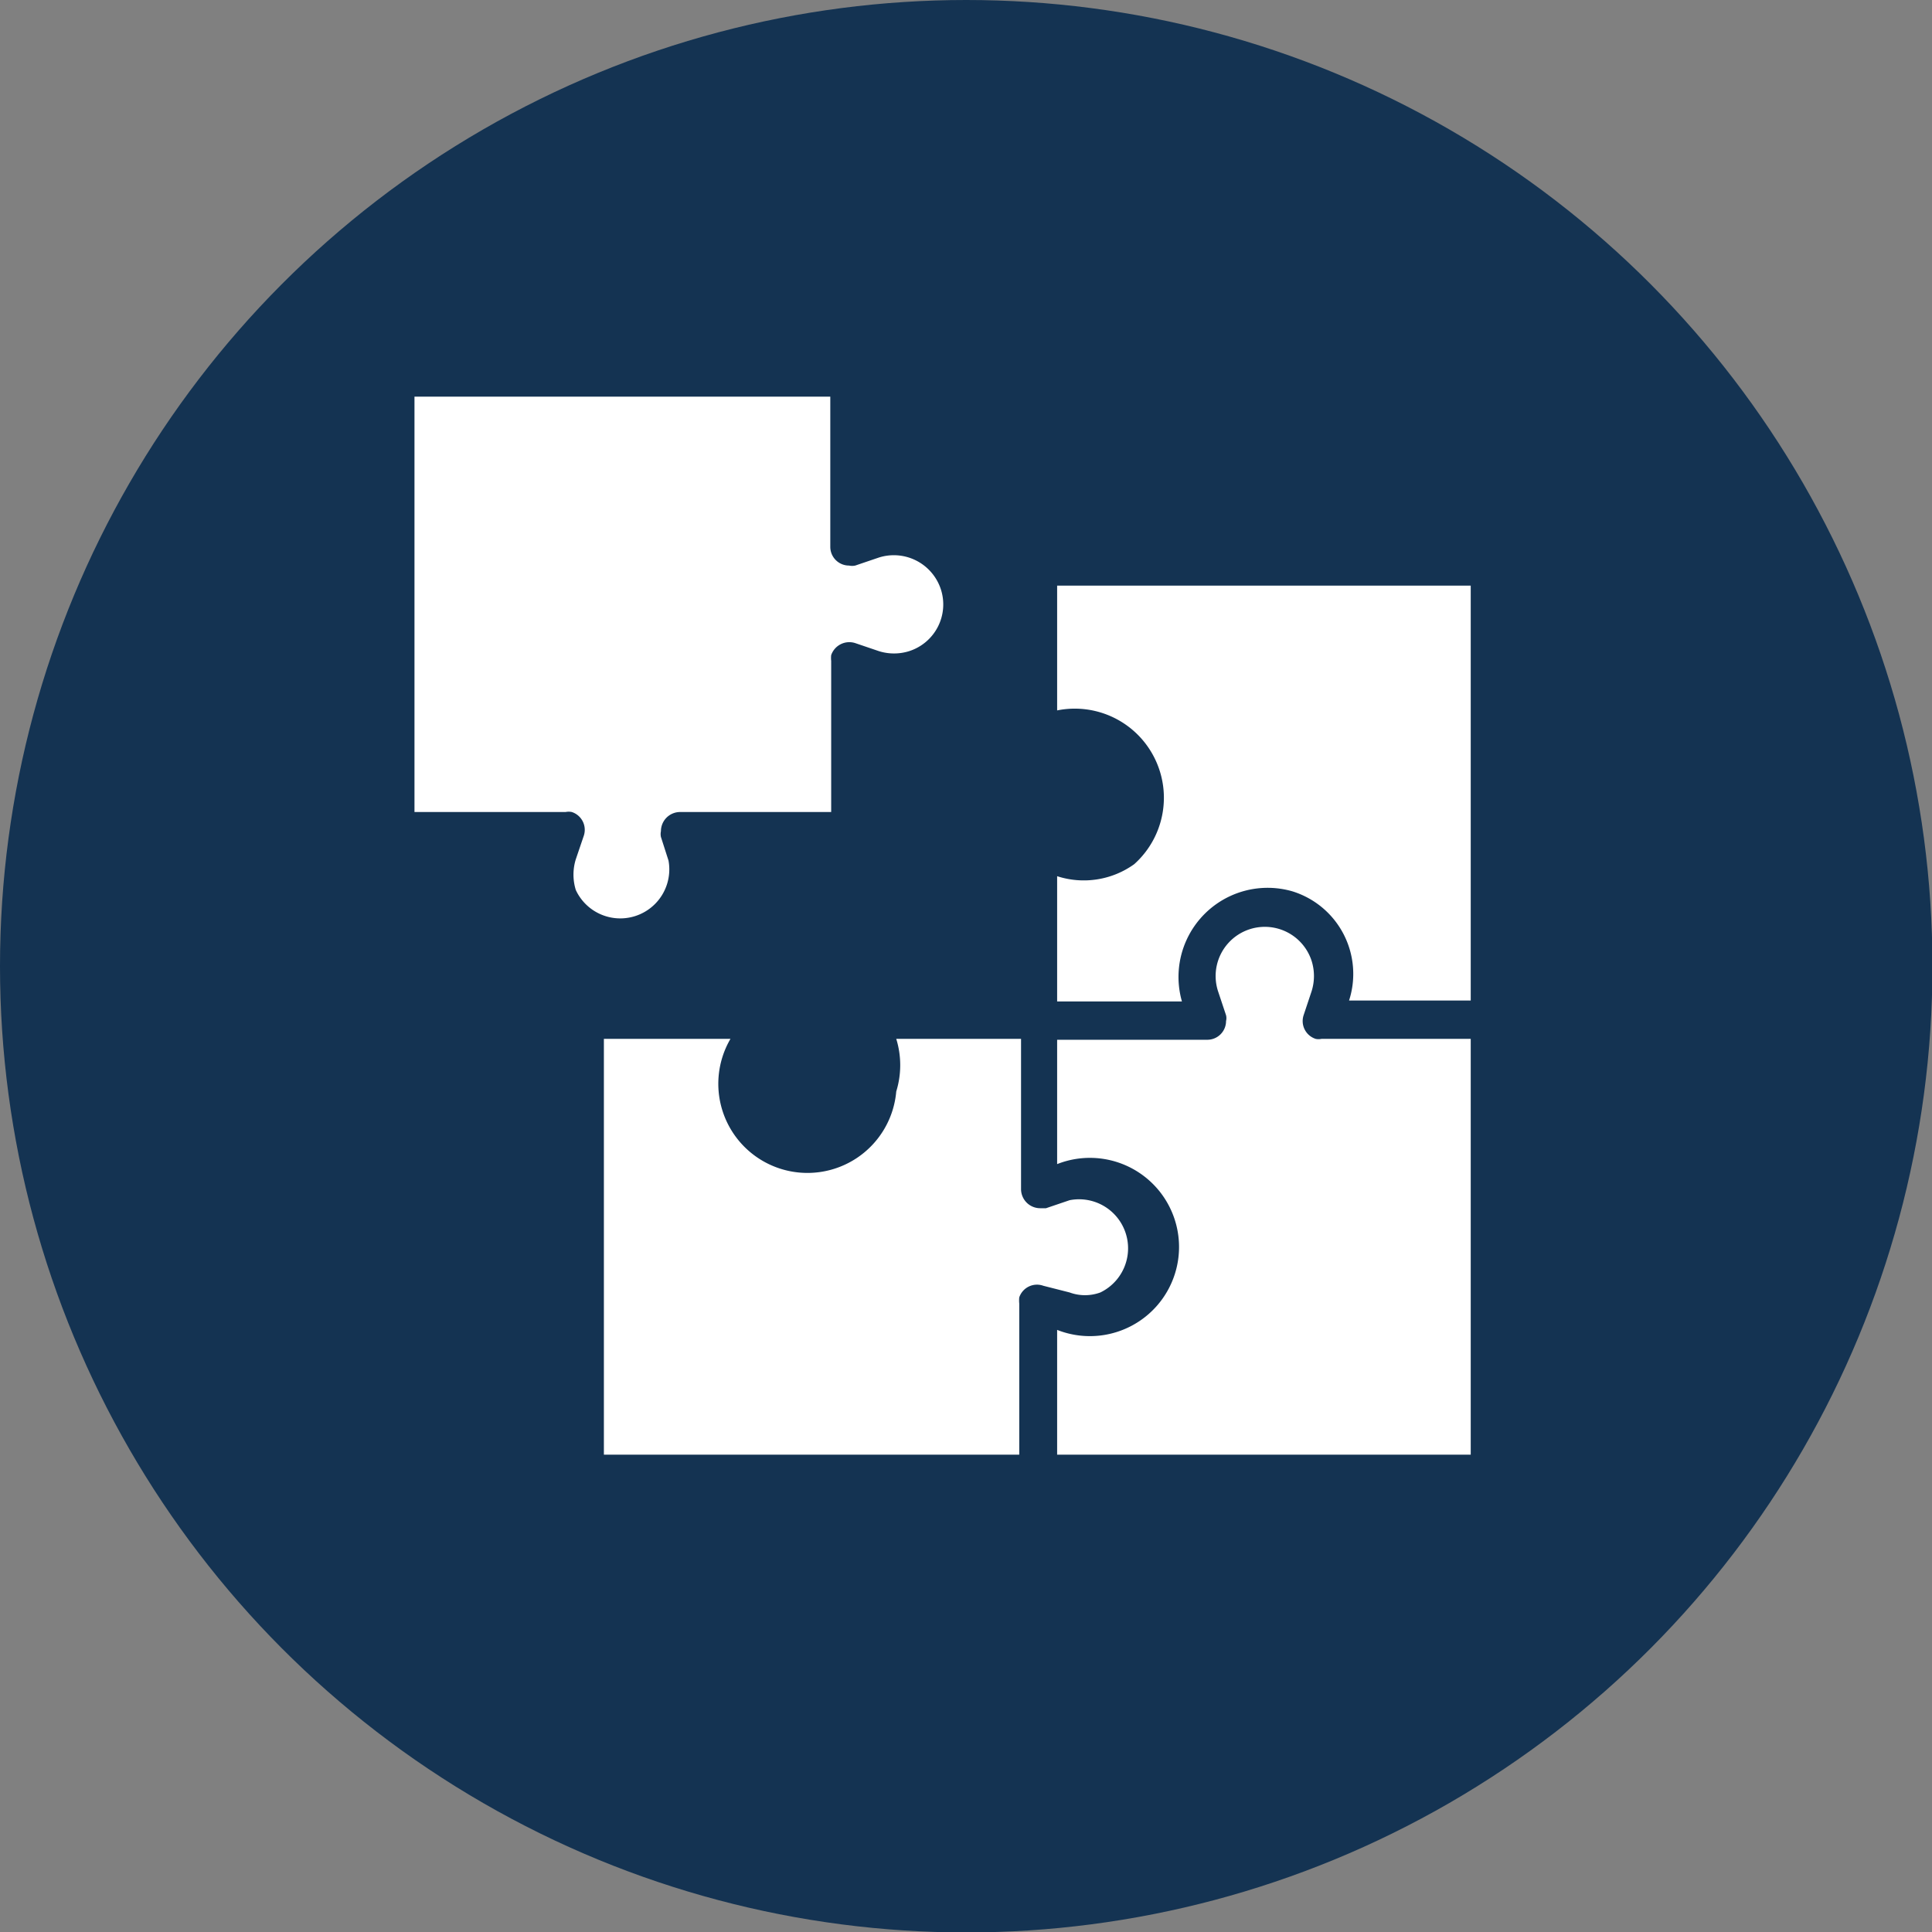
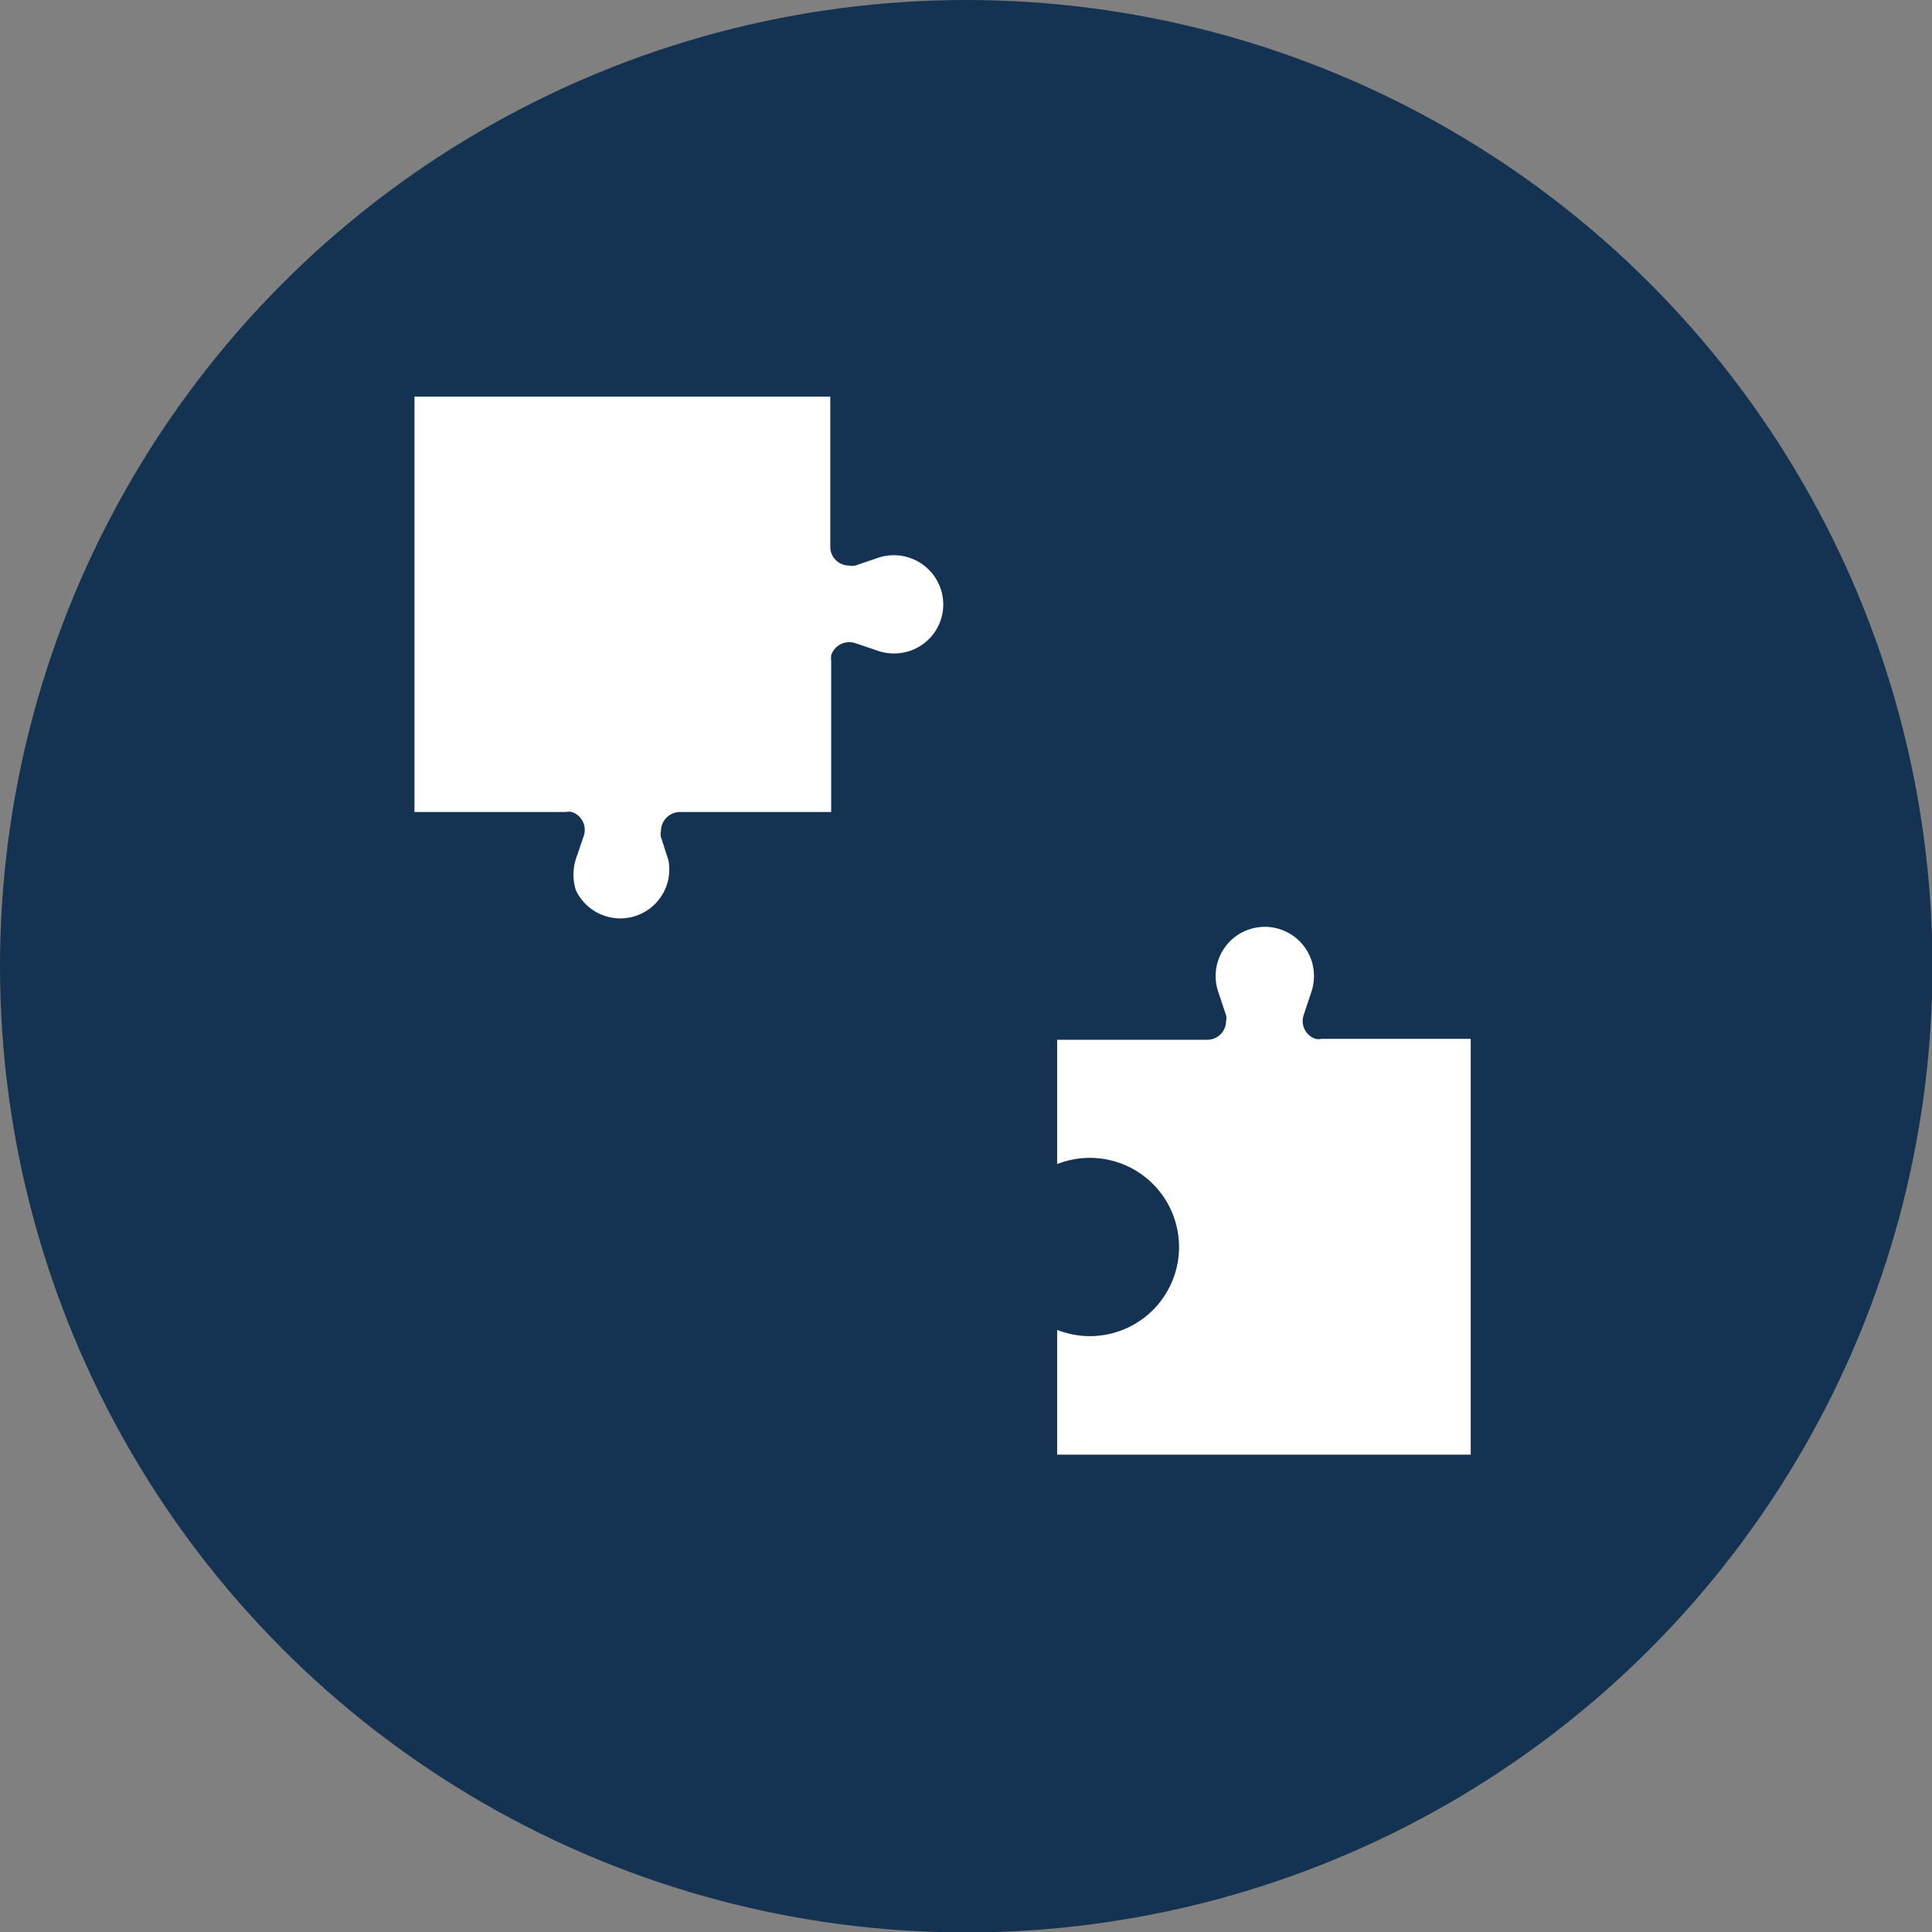
<svg xmlns="http://www.w3.org/2000/svg" viewBox="0 0 43.35 43.35">
  <rect x="0" y="0" width="43.35" height="43.35" fill="#808080" stroke="none" />
  <defs>
    <style>.cls-1{fill:#143352;}.cls-2{fill:#fff;}</style>
  </defs>
  <g id="Camada_2" data-name="Camada 2">
    <g id="Layer_1" data-name="Layer 1">
      <circle class="cls-1" cx="21.68" cy="21.68" r="21.68" />
-       <path class="cls-2" d="M13.55,23.31v9.33h9.32V29.25a.68.68,0,0,1,0-.14.42.42,0,0,1,.54-.26L24,29a1,1,0,0,0,.69,0A1.1,1.1,0,0,0,24,26.93l-.53.18-.13,0a.43.43,0,0,1-.43-.43V23.31h-2.8a2,2,0,0,1,0,1.18,2,2,0,1,1-3.72-1.18Z" />
      <path class="cls-2" d="M23.72,26.12a2,2,0,1,1,0,3.72v2.8H33V23.31H29.65a.3.3,0,0,1-.13,0,.42.42,0,0,1-.27-.53l.18-.54a1.13,1.13,0,0,0,0-.68,1.1,1.1,0,0,0-2.1.68l.18.54a.27.27,0,0,1,0,.13.42.42,0,0,1-.42.42H23.72Z" />
-       <path class="cls-2" d="M25.45,19.39a1.94,1.94,0,0,1-1.73.27v2.81h2.8A2,2,0,0,1,29,20a1.94,1.94,0,0,1,1.27,2.45H33V13.14H23.72v2.8a2,2,0,0,1,1.73,3.45Z" />
      <path class="cls-2" d="M21.11,13.22a1.11,1.11,0,0,0-1.39-.71l-.53.18a.34.34,0,0,1-.14,0,.42.42,0,0,1-.42-.42V8.9H9.3v9.32h3.39a.35.35,0,0,1,.14,0,.42.42,0,0,1,.27.53l-.18.53a1.16,1.16,0,0,0,0,.69A1.1,1.1,0,0,0,15,19.31l-.17-.53a.31.31,0,0,1,0-.13.43.43,0,0,1,.43-.43h3.39V14.83a.59.59,0,0,1,0-.13.43.43,0,0,1,.54-.27l.53.18a1.13,1.13,0,0,0,.68,0A1.1,1.1,0,0,0,21.11,13.22Z" />
    </g>
  </g>
</svg>